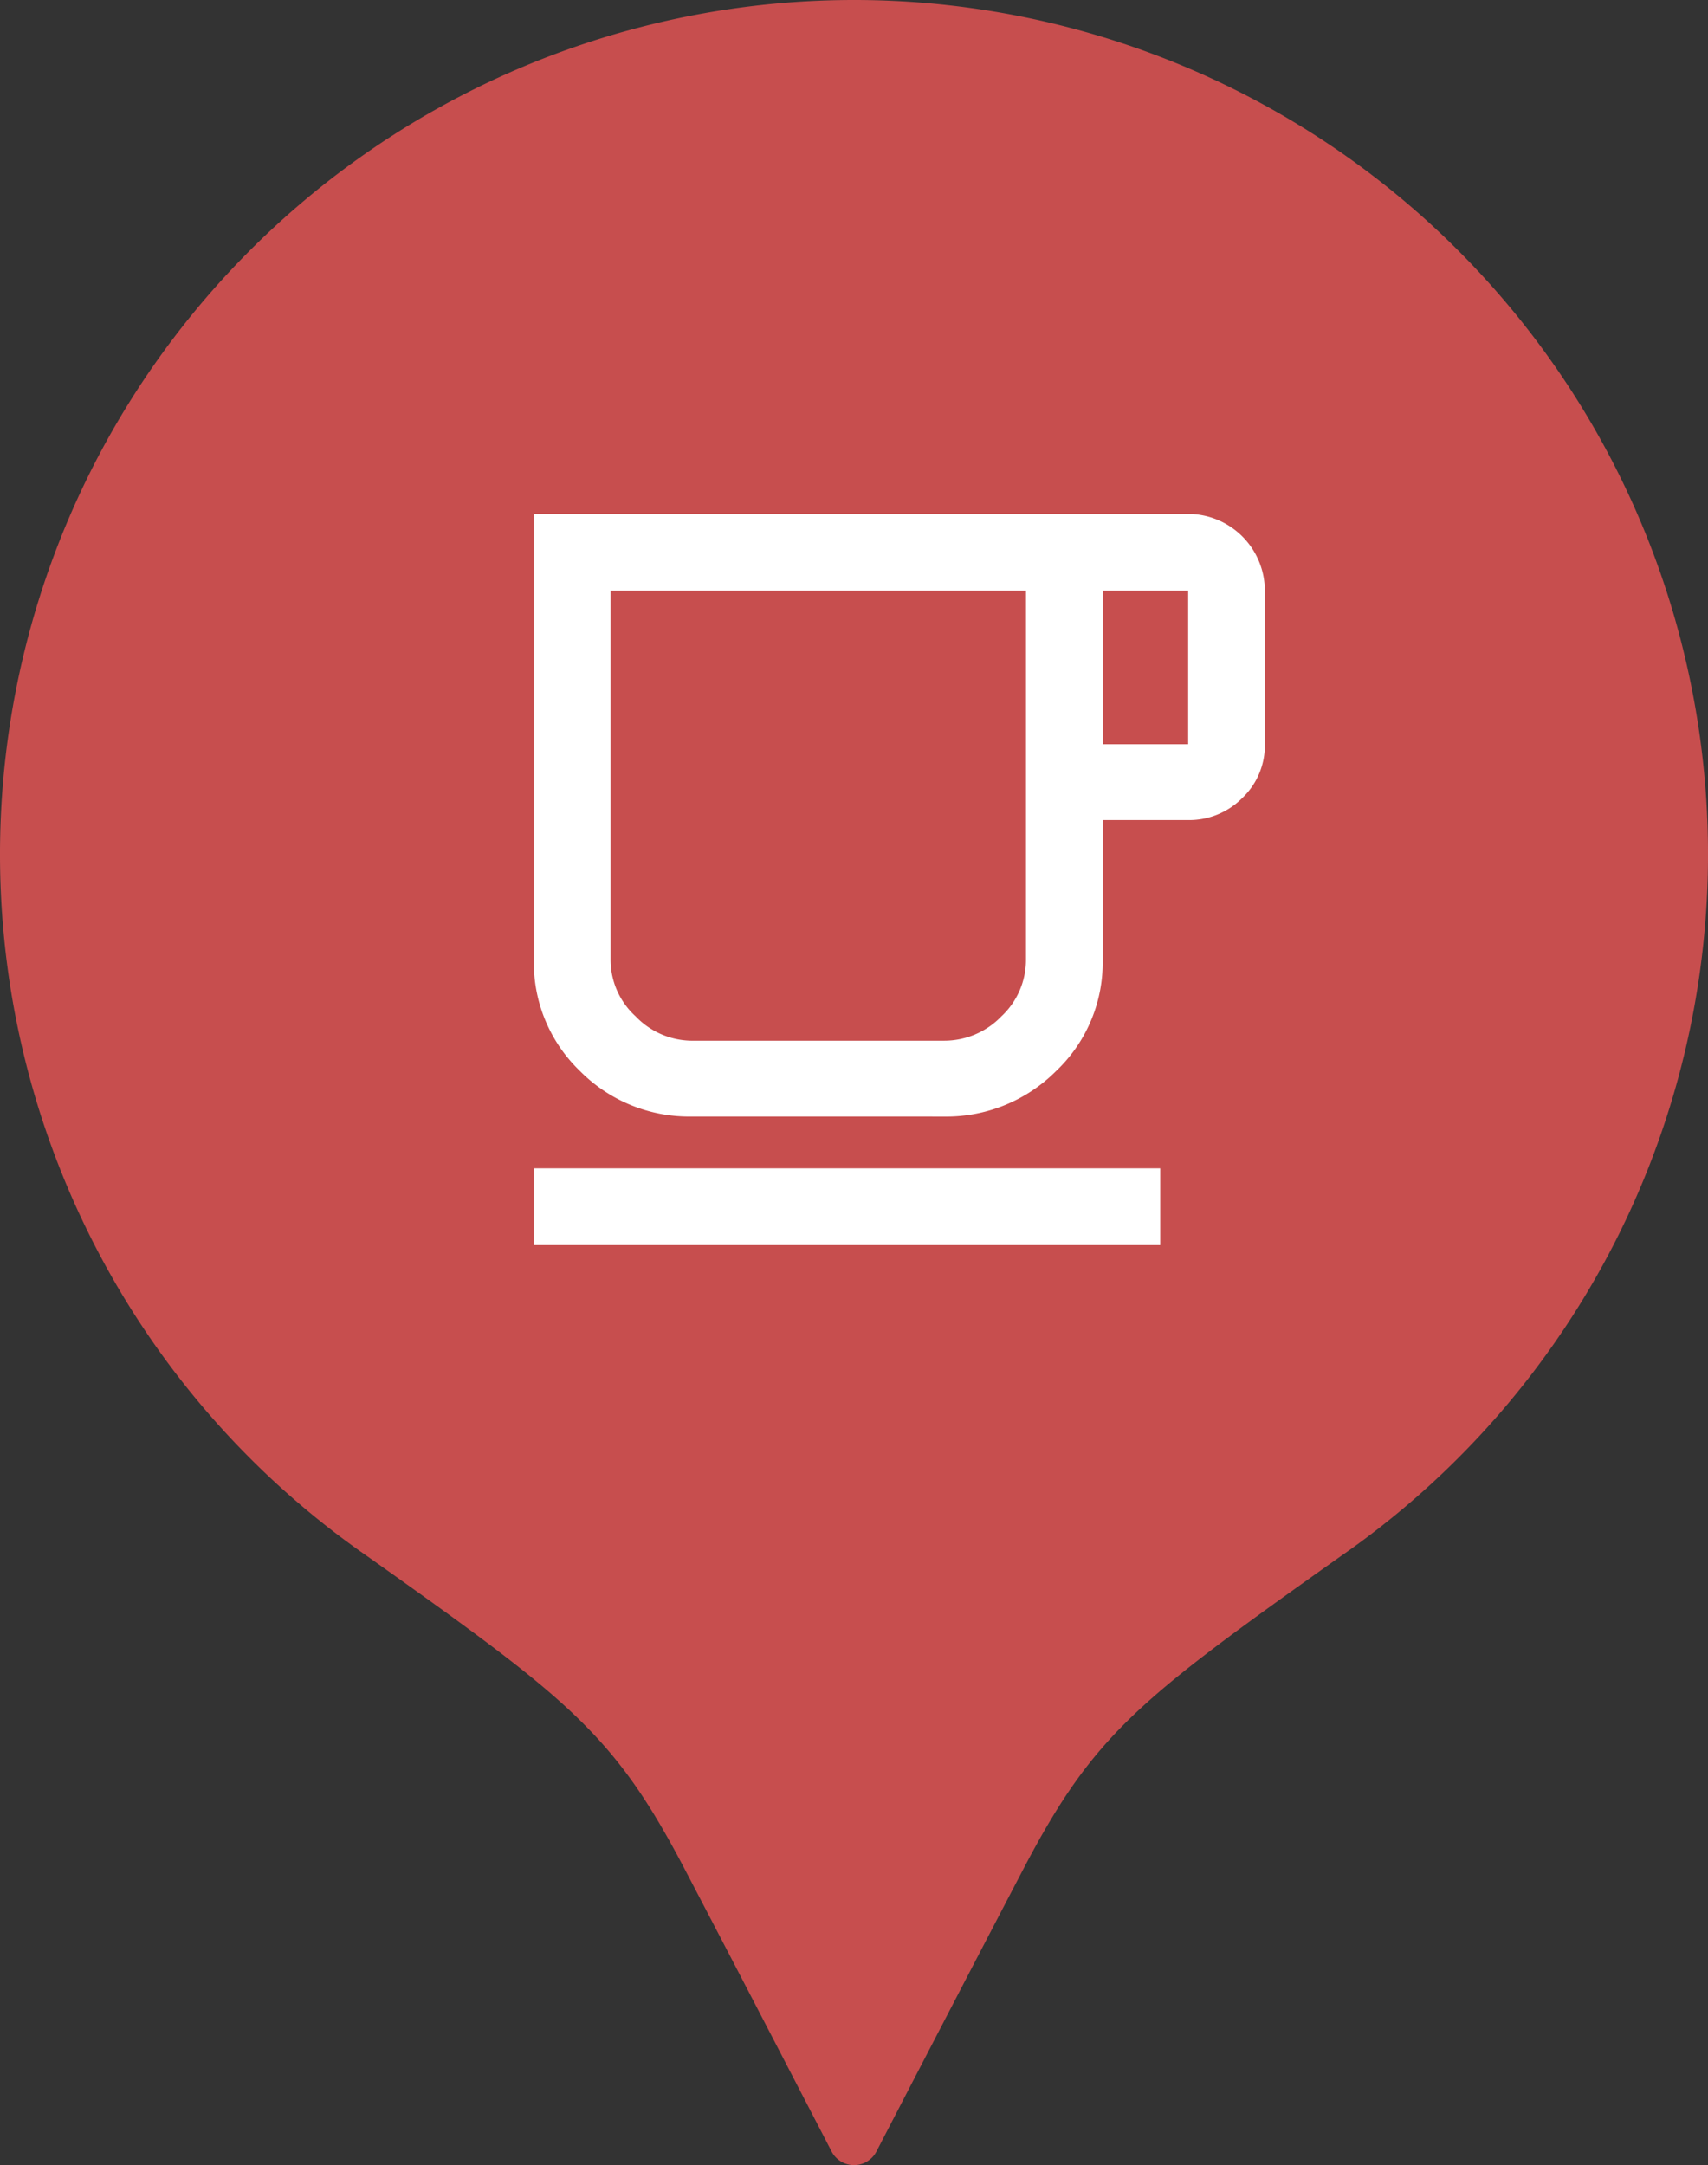
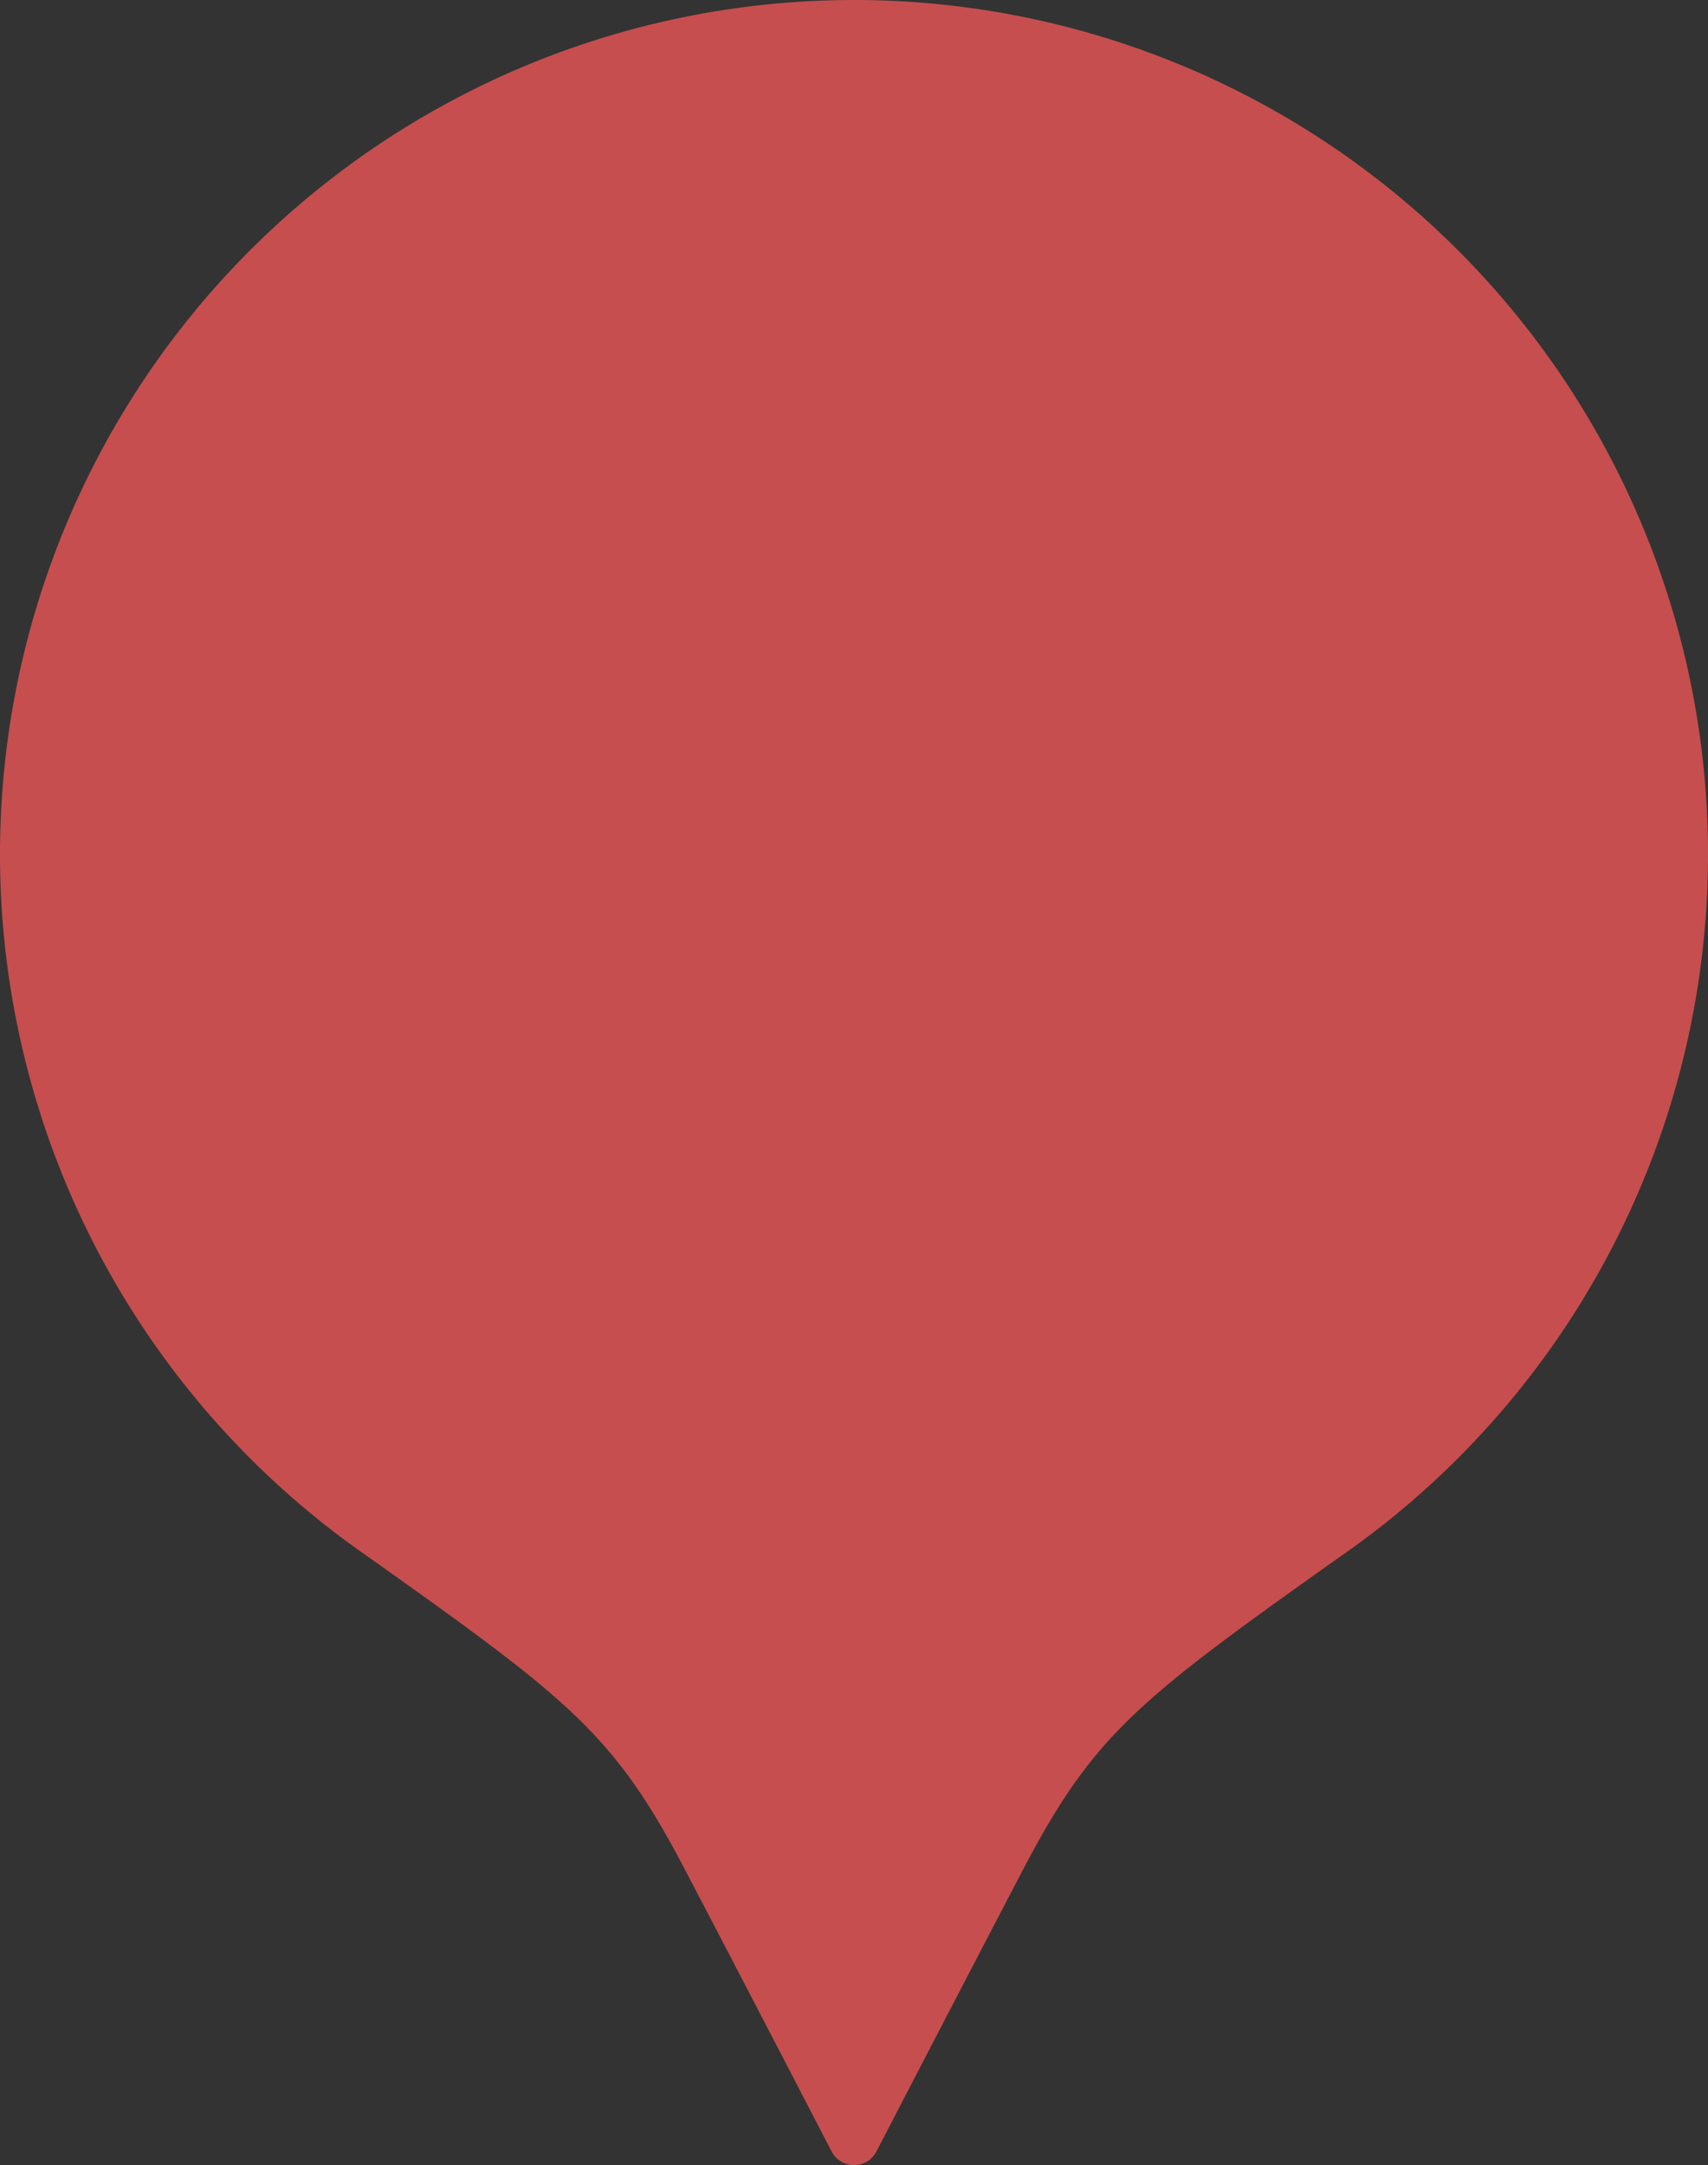
<svg xmlns="http://www.w3.org/2000/svg" id="Group_1697" data-name="Group 1697" width="79.956" height="101.325" viewBox="0 0 79.956 101.325">
  <rect x="0" y="0" width="79.956" height="101.325" fill="#333333" stroke="none" />
  <g id="Group_227" data-name="Group 227">
    <g id="Group_226" data-name="Group 226">
      <path id="Path_3341" data-name="Path 3341" d="M136.733,345a39.98,39.98,0,0,0-22.75,72.854c9.425,6.686,11.506,8.281,14.82,14.609,2.622,5,6.875,13.21,6.875,13.21a1.182,1.182,0,0,0,2.114,0s4.253-8.205,6.874-13.21c3.312-6.328,5.4-7.923,14.818-14.609A39.979,39.979,0,0,0,136.733,345Z" transform="translate(-96.756 -345)" fill="#c74e4e" />
    </g>
  </g>
-   <path id="Path_3342" data-name="Path 3342" d="M132.084,413.219v-3.593h29.324v3.593Zm7.409-6.018a7.188,7.188,0,0,1-5.254-2.133,7.022,7.022,0,0,1-2.155-5.187V379h30.627a3.6,3.6,0,0,1,3.593,3.593v7.185a3.387,3.387,0,0,1-1.055,2.515,3.5,3.5,0,0,1-2.537,1.033h-4v6.557a6.987,6.987,0,0,1-2.178,5.187,7.264,7.264,0,0,1-5.276,2.133Zm0-3.548h11.766a3.712,3.712,0,0,0,2.717-1.145,3.612,3.612,0,0,0,1.145-2.627V382.593H135.676v17.289a3.579,3.579,0,0,0,1.168,2.627A3.684,3.684,0,0,0,139.493,403.654Zm19.221-13.876h4v-7.185h-4Z" transform="translate(-107.093 -354.949)" fill="#fff" />
</svg>